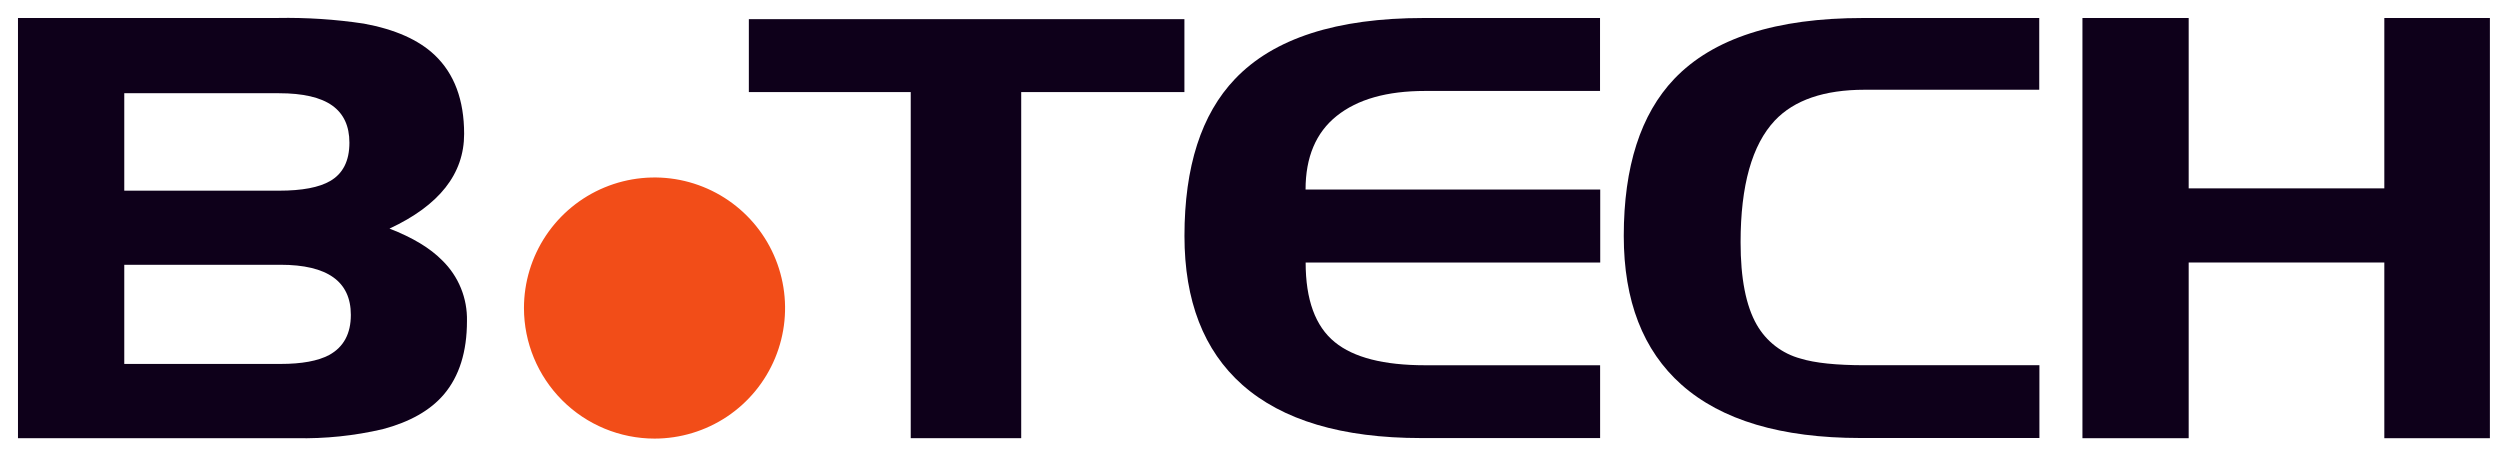
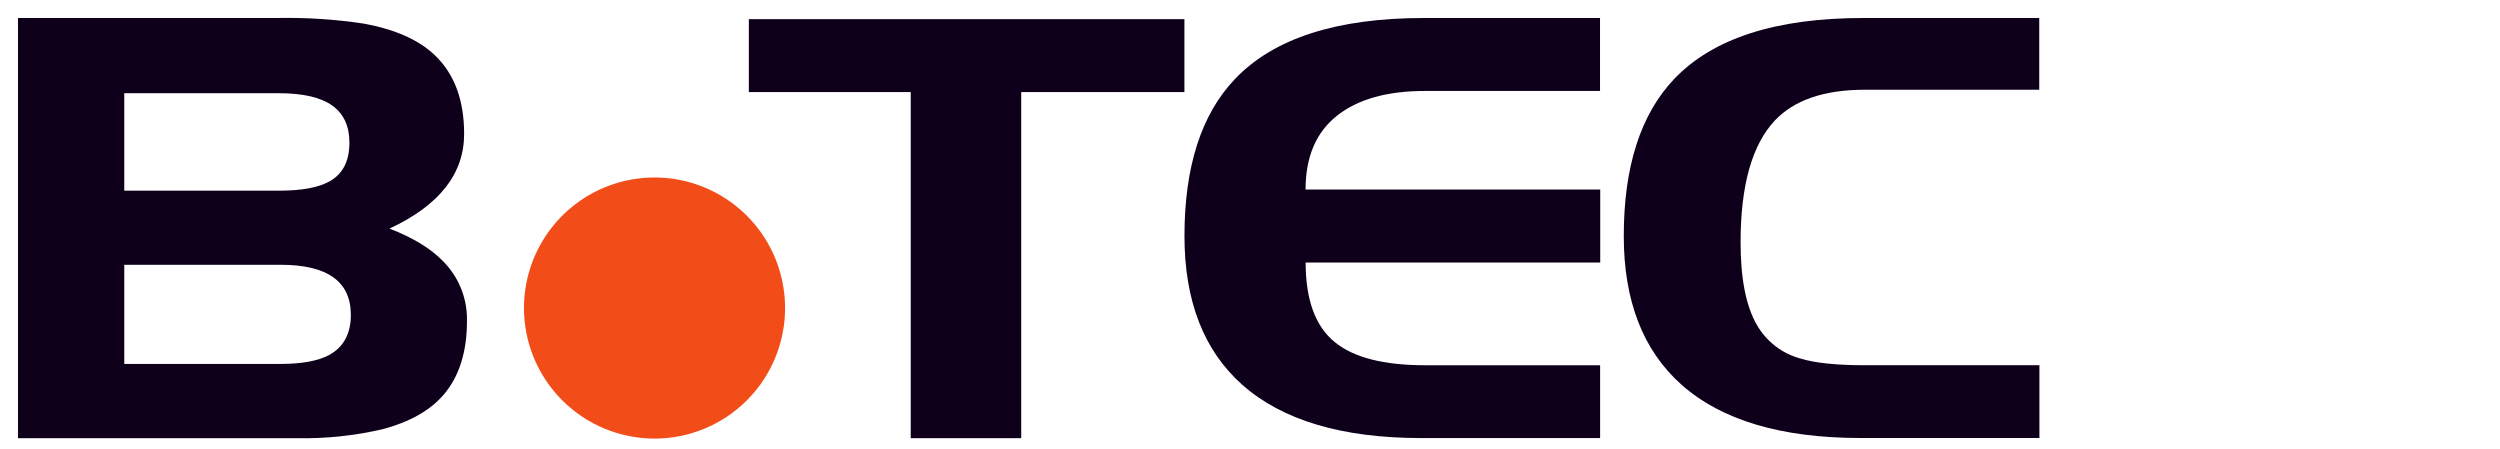
<svg xmlns="http://www.w3.org/2000/svg" width="89" height="16" viewBox="0 0 89 16" fill="none">
  <path d="M18.653 10.968C18.653 10.048 18.925 9.15 19.436 8.385C19.946 7.621 20.672 7.025 21.521 6.673C22.37 6.321 23.305 6.228 24.207 6.407C25.108 6.587 25.937 7.029 26.587 7.679C27.237 8.329 27.68 9.157 27.859 10.059C28.039 10.96 27.947 11.895 27.595 12.744C27.243 13.594 26.648 14.32 25.883 14.831C25.119 15.341 24.22 15.614 23.301 15.614C22.069 15.613 20.887 15.123 20.016 14.252C19.145 13.381 18.654 12.2 18.653 10.968Z" fill="#F24D18" />
  <path fill-rule="evenodd" clip-rule="evenodd" d="M13.866 8.138C15.64 7.312 16.525 6.187 16.523 4.764C16.523 3.562 16.175 2.623 15.473 1.959C14.903 1.417 14.061 1.045 12.955 0.841C11.939 0.688 10.912 0.621 9.884 0.64H0.64V15.599H10.539C11.577 15.622 12.613 15.514 13.624 15.279C14.595 15.021 15.32 14.608 15.802 14.042C16.351 13.395 16.624 12.522 16.624 11.428C16.633 11.027 16.56 10.628 16.408 10.256C16.256 9.884 16.029 9.548 15.741 9.268C15.308 8.829 14.685 8.455 13.866 8.138ZM4.424 3.319H9.934C10.785 3.319 11.417 3.465 11.829 3.758C12.235 4.049 12.439 4.488 12.439 5.08C12.439 5.725 12.211 6.18 11.754 6.444C11.361 6.672 10.759 6.788 9.934 6.788H4.424V3.319ZM11.72 12.637C11.321 12.851 10.742 12.956 9.987 12.956H4.424V9.426H9.987C11.656 9.426 12.49 10.021 12.49 11.21C12.49 11.877 12.235 12.354 11.72 12.637Z" fill="#0E001A" />
  <path fill-rule="evenodd" clip-rule="evenodd" d="M26.659 3.278H32.422V15.599H36.355V3.278H42.165V0.682H26.659V3.278Z" fill="#0E001A" />
  <path fill-rule="evenodd" clip-rule="evenodd" d="M43.965 2.812C42.766 4.07 42.167 5.933 42.167 8.4C42.167 10.711 42.852 12.476 44.222 13.696C45.649 14.961 47.772 15.594 50.591 15.595H56.964V13.003H50.737C49.262 13.003 48.19 12.729 47.52 12.181C46.824 11.616 46.481 10.668 46.481 9.345H56.968V6.748H46.478C46.478 5.597 46.845 4.72 47.586 4.128C48.327 3.535 49.371 3.238 50.734 3.238H56.961V0.641H50.686C47.585 0.641 45.344 1.364 43.965 2.812Z" fill="#0E001A" />
  <path fill-rule="evenodd" clip-rule="evenodd" d="M59.602 2.81C58.406 4.069 57.807 5.931 57.806 8.399C57.806 10.71 58.491 12.475 59.861 13.695C61.285 14.959 63.408 15.592 66.231 15.593H72.603V13.002H66.384C65.375 13.002 64.614 12.923 64.101 12.765C63.774 12.678 63.468 12.526 63.2 12.319C62.932 12.112 62.708 11.854 62.54 11.56C62.155 10.887 61.964 9.909 61.965 8.624C61.965 6.601 62.371 5.156 63.185 4.289C63.876 3.561 64.94 3.196 66.378 3.195H72.597V0.641H66.33C63.225 0.64 60.982 1.363 59.602 2.81Z" fill="#0E001A" />
-   <path fill-rule="evenodd" clip-rule="evenodd" d="M84.882 0.641V6.706H77.917V0.641H74.135V15.6H77.917V9.345H84.882V15.6H88.64V0.641H84.882Z" fill="#0E001A" />
</svg>